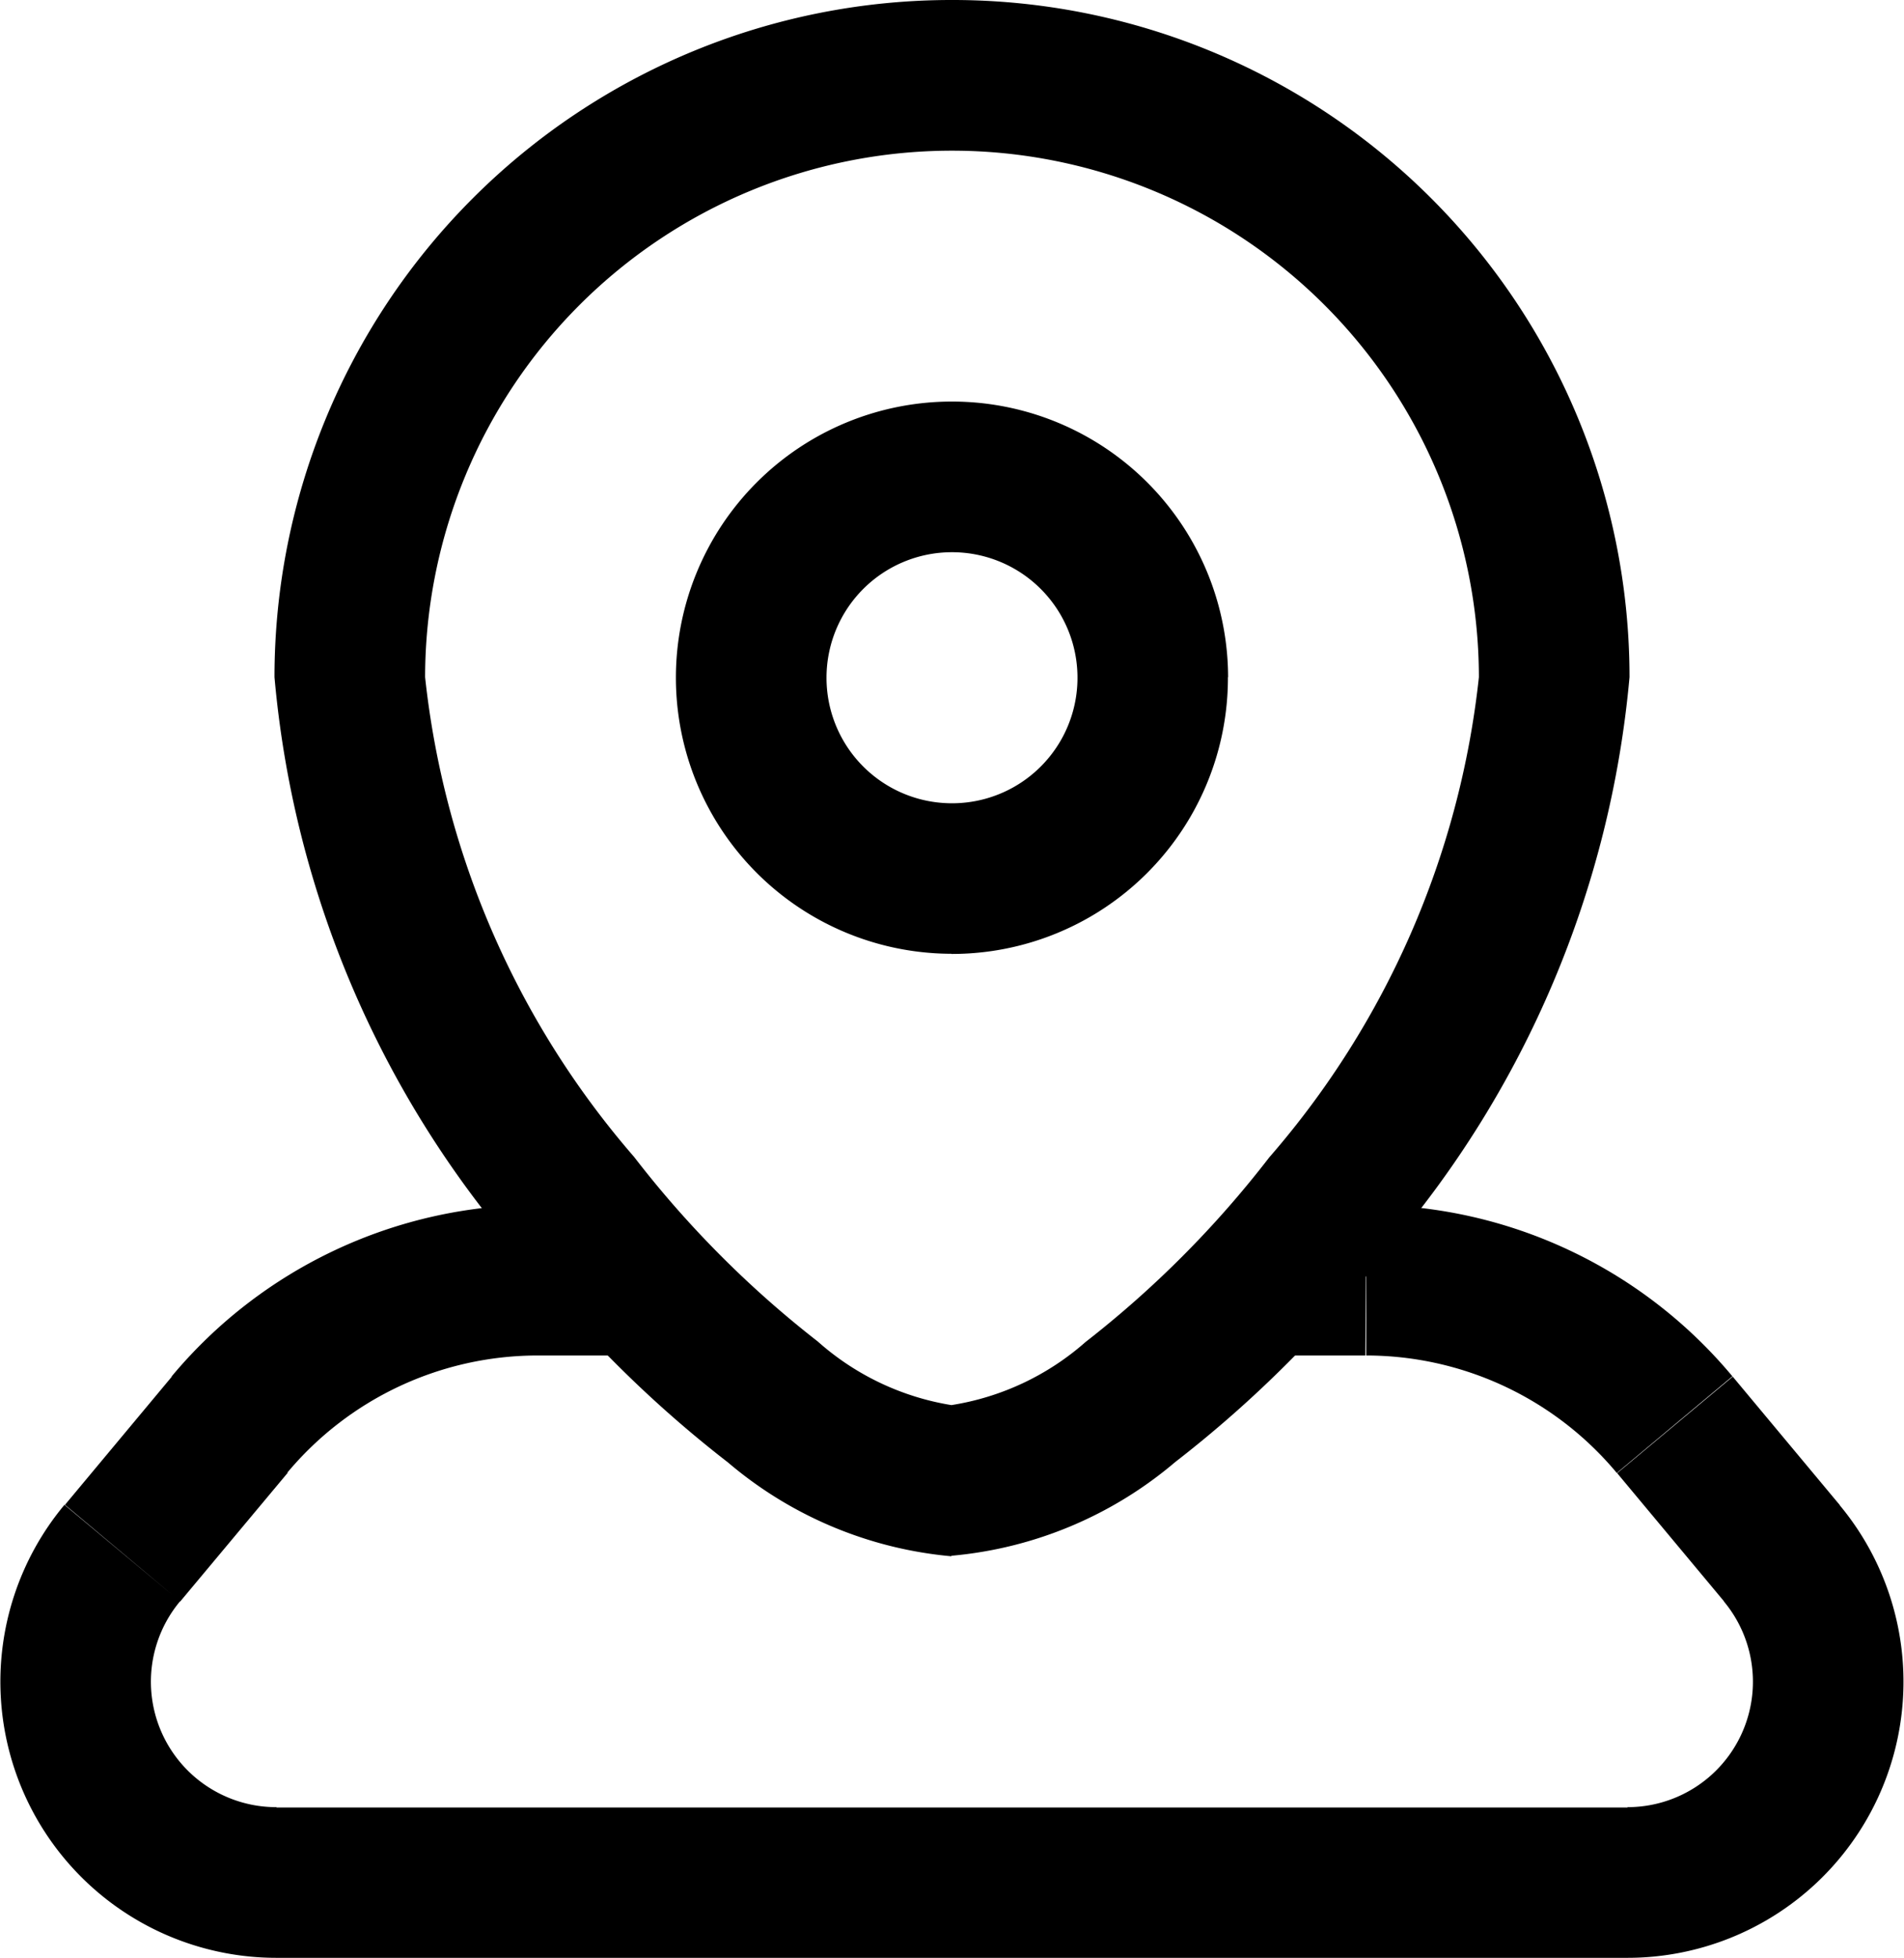
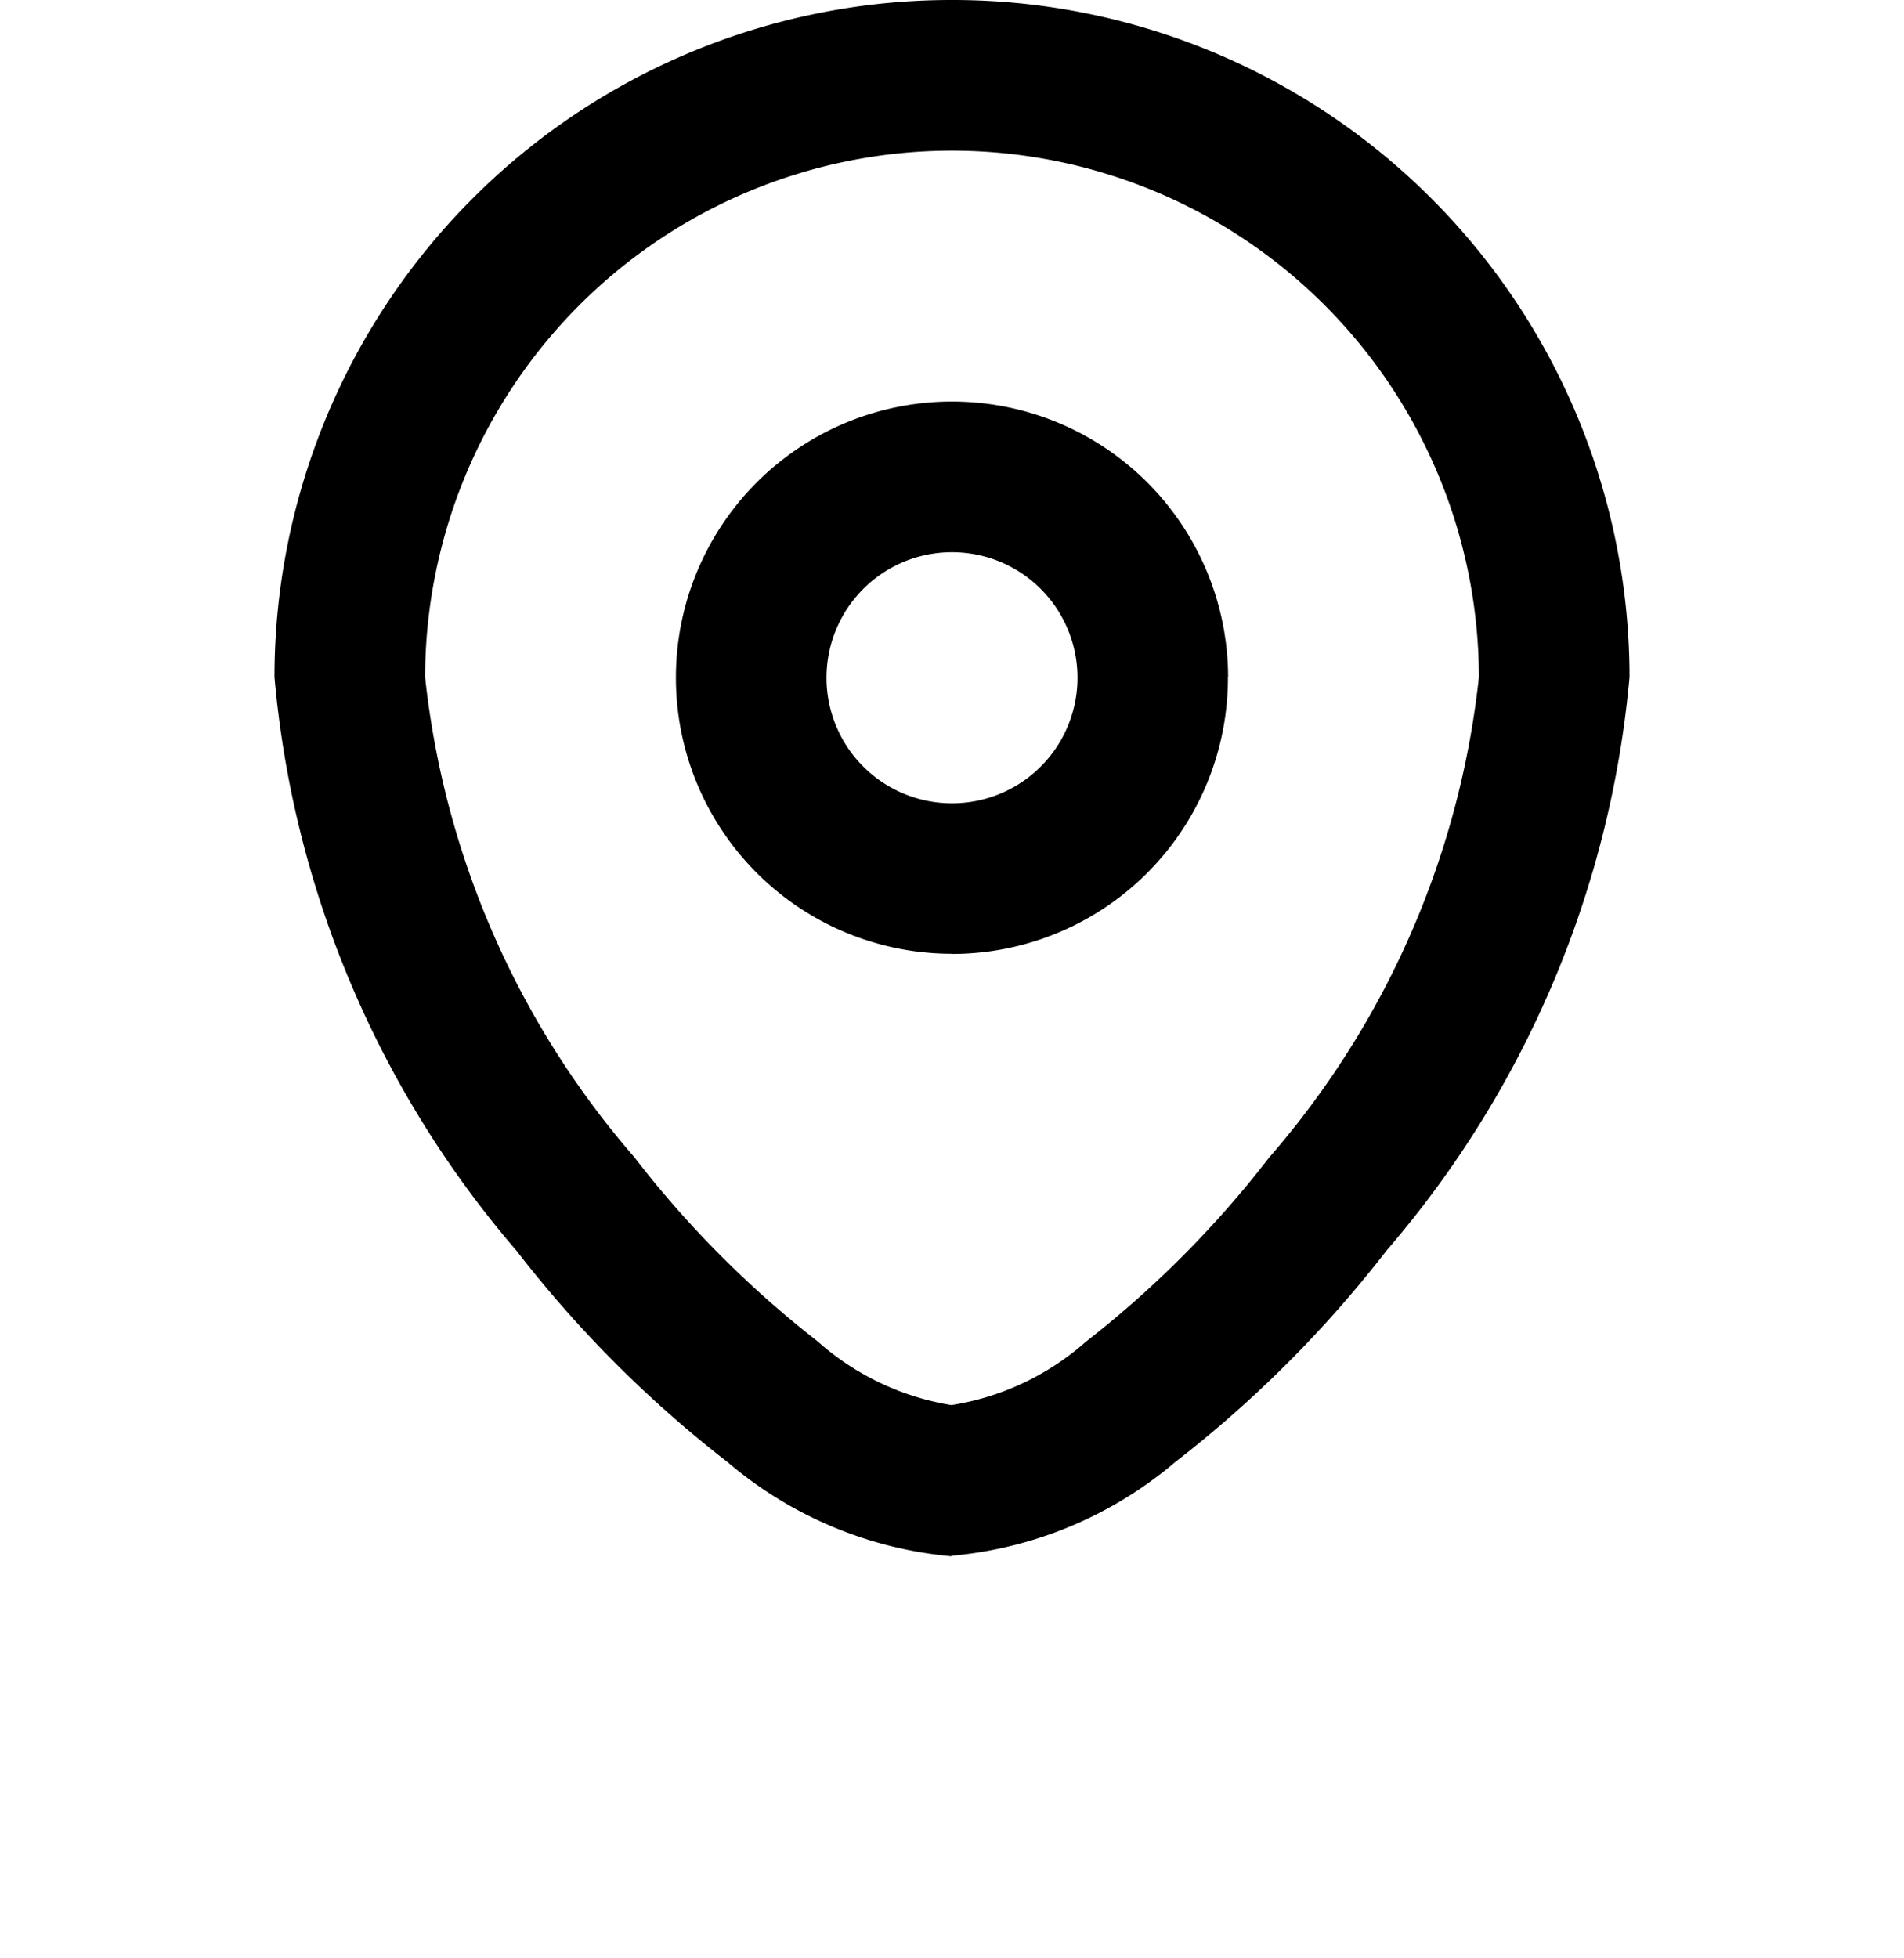
<svg xmlns="http://www.w3.org/2000/svg" id="map" width="11.251" height="11.565" viewBox="0 0 11.251 11.565">
  <path id="Vector" d="M4.745,4A.741.741,0,0,1,4,4.745v.89A1.631,1.631,0,0,0,5.634,4ZM4,4.745A.741.741,0,0,1,3.262,4h-.89A1.631,1.631,0,0,0,4,5.634ZM3.262,4A.741.741,0,0,1,4,3.262v-.89A1.631,1.631,0,0,0,2.372,4ZM4,3.262A.741.741,0,0,1,4.745,4h.89A1.631,1.631,0,0,0,4,2.372ZM7.117,4A5.165,5.165,0,0,1,5.878,6.837a6.1,6.1,0,0,1-1.085,1.09A1.565,1.565,0,0,1,4,8.3v.89a2.364,2.364,0,0,0,1.323-.554,6.981,6.981,0,0,0,1.25-1.251A6.006,6.006,0,0,0,8.007,4ZM4,8.3a1.565,1.565,0,0,1-.79-.376,6.1,6.1,0,0,1-1.085-1.09A5.165,5.165,0,0,1,.89,4H0A6.006,6.006,0,0,0,1.43,7.388,6.981,6.981,0,0,0,2.68,8.639,2.364,2.364,0,0,0,4,9.193ZM.89,4A3.114,3.114,0,0,1,4,.89V0A4,4,0,0,0,0,4ZM4,.89A3.114,3.114,0,0,1,7.117,4h.89A4,4,0,0,0,4,0Z" transform="translate(1.622)" />
-   <path id="Rectangle_942" data-name="Rectangle 942" d="M9.9,1.3l-.342.285h0Zm.633.759.342-.285h0Zm-9.805,0,.342.285h0ZM1.356,1.3l-.342-.285Zm8.2.285.633.759.683-.57-.633-.759Zm.063,1.975H1.634v.89H9.617ZM1.065,2.343,1.7,1.583l-.683-.57-.633.759ZM8.073,0H7.4V.89h.668ZM3.178.89h.668V0H3.178ZM1.634,3.558a.741.741,0,0,1-.57-1.216l-.683-.57A1.631,1.631,0,0,0,1.634,4.448Zm8.552-1.216a.741.741,0,0,1-.569,1.216v.89A1.631,1.631,0,0,0,10.87,1.773Zm.051-1.329A2.817,2.817,0,0,0,8.073,0V.89a1.928,1.928,0,0,1,1.481.694Zm-8.54.57A1.928,1.928,0,0,1,3.178.89V0A2.817,2.817,0,0,0,1.014,1.014Z" transform="translate(0 7.117)" />
</svg>